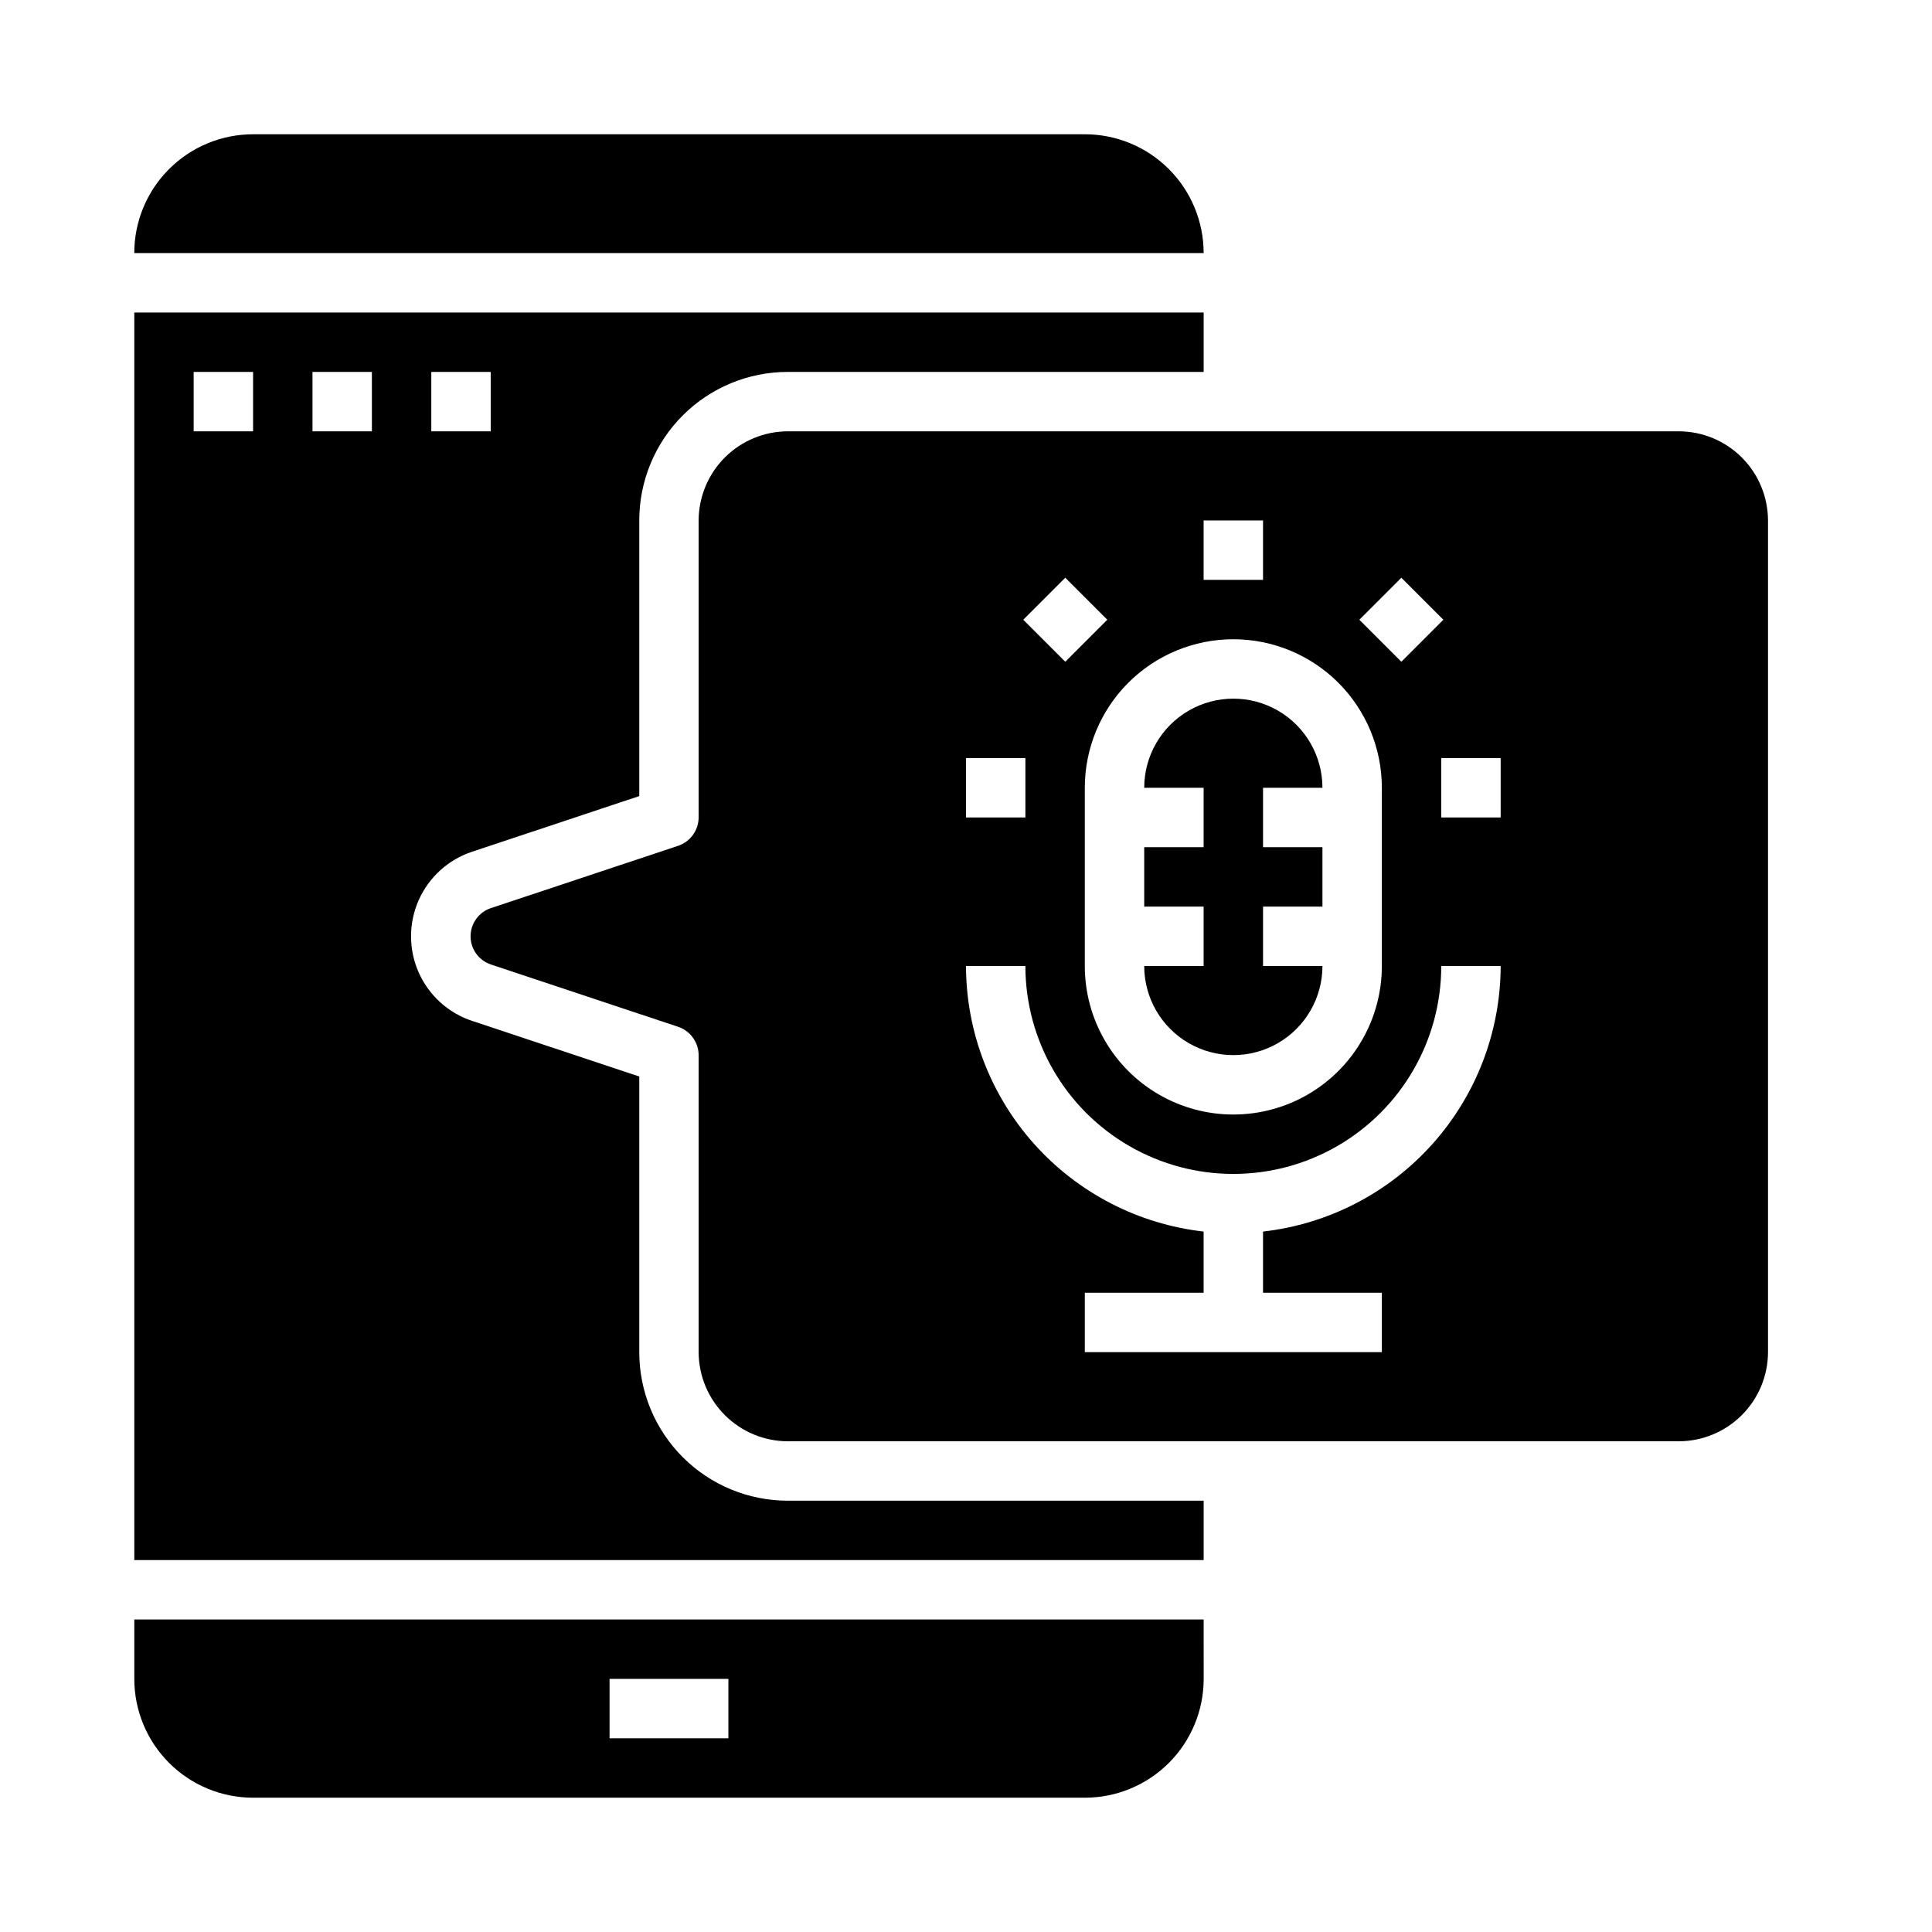
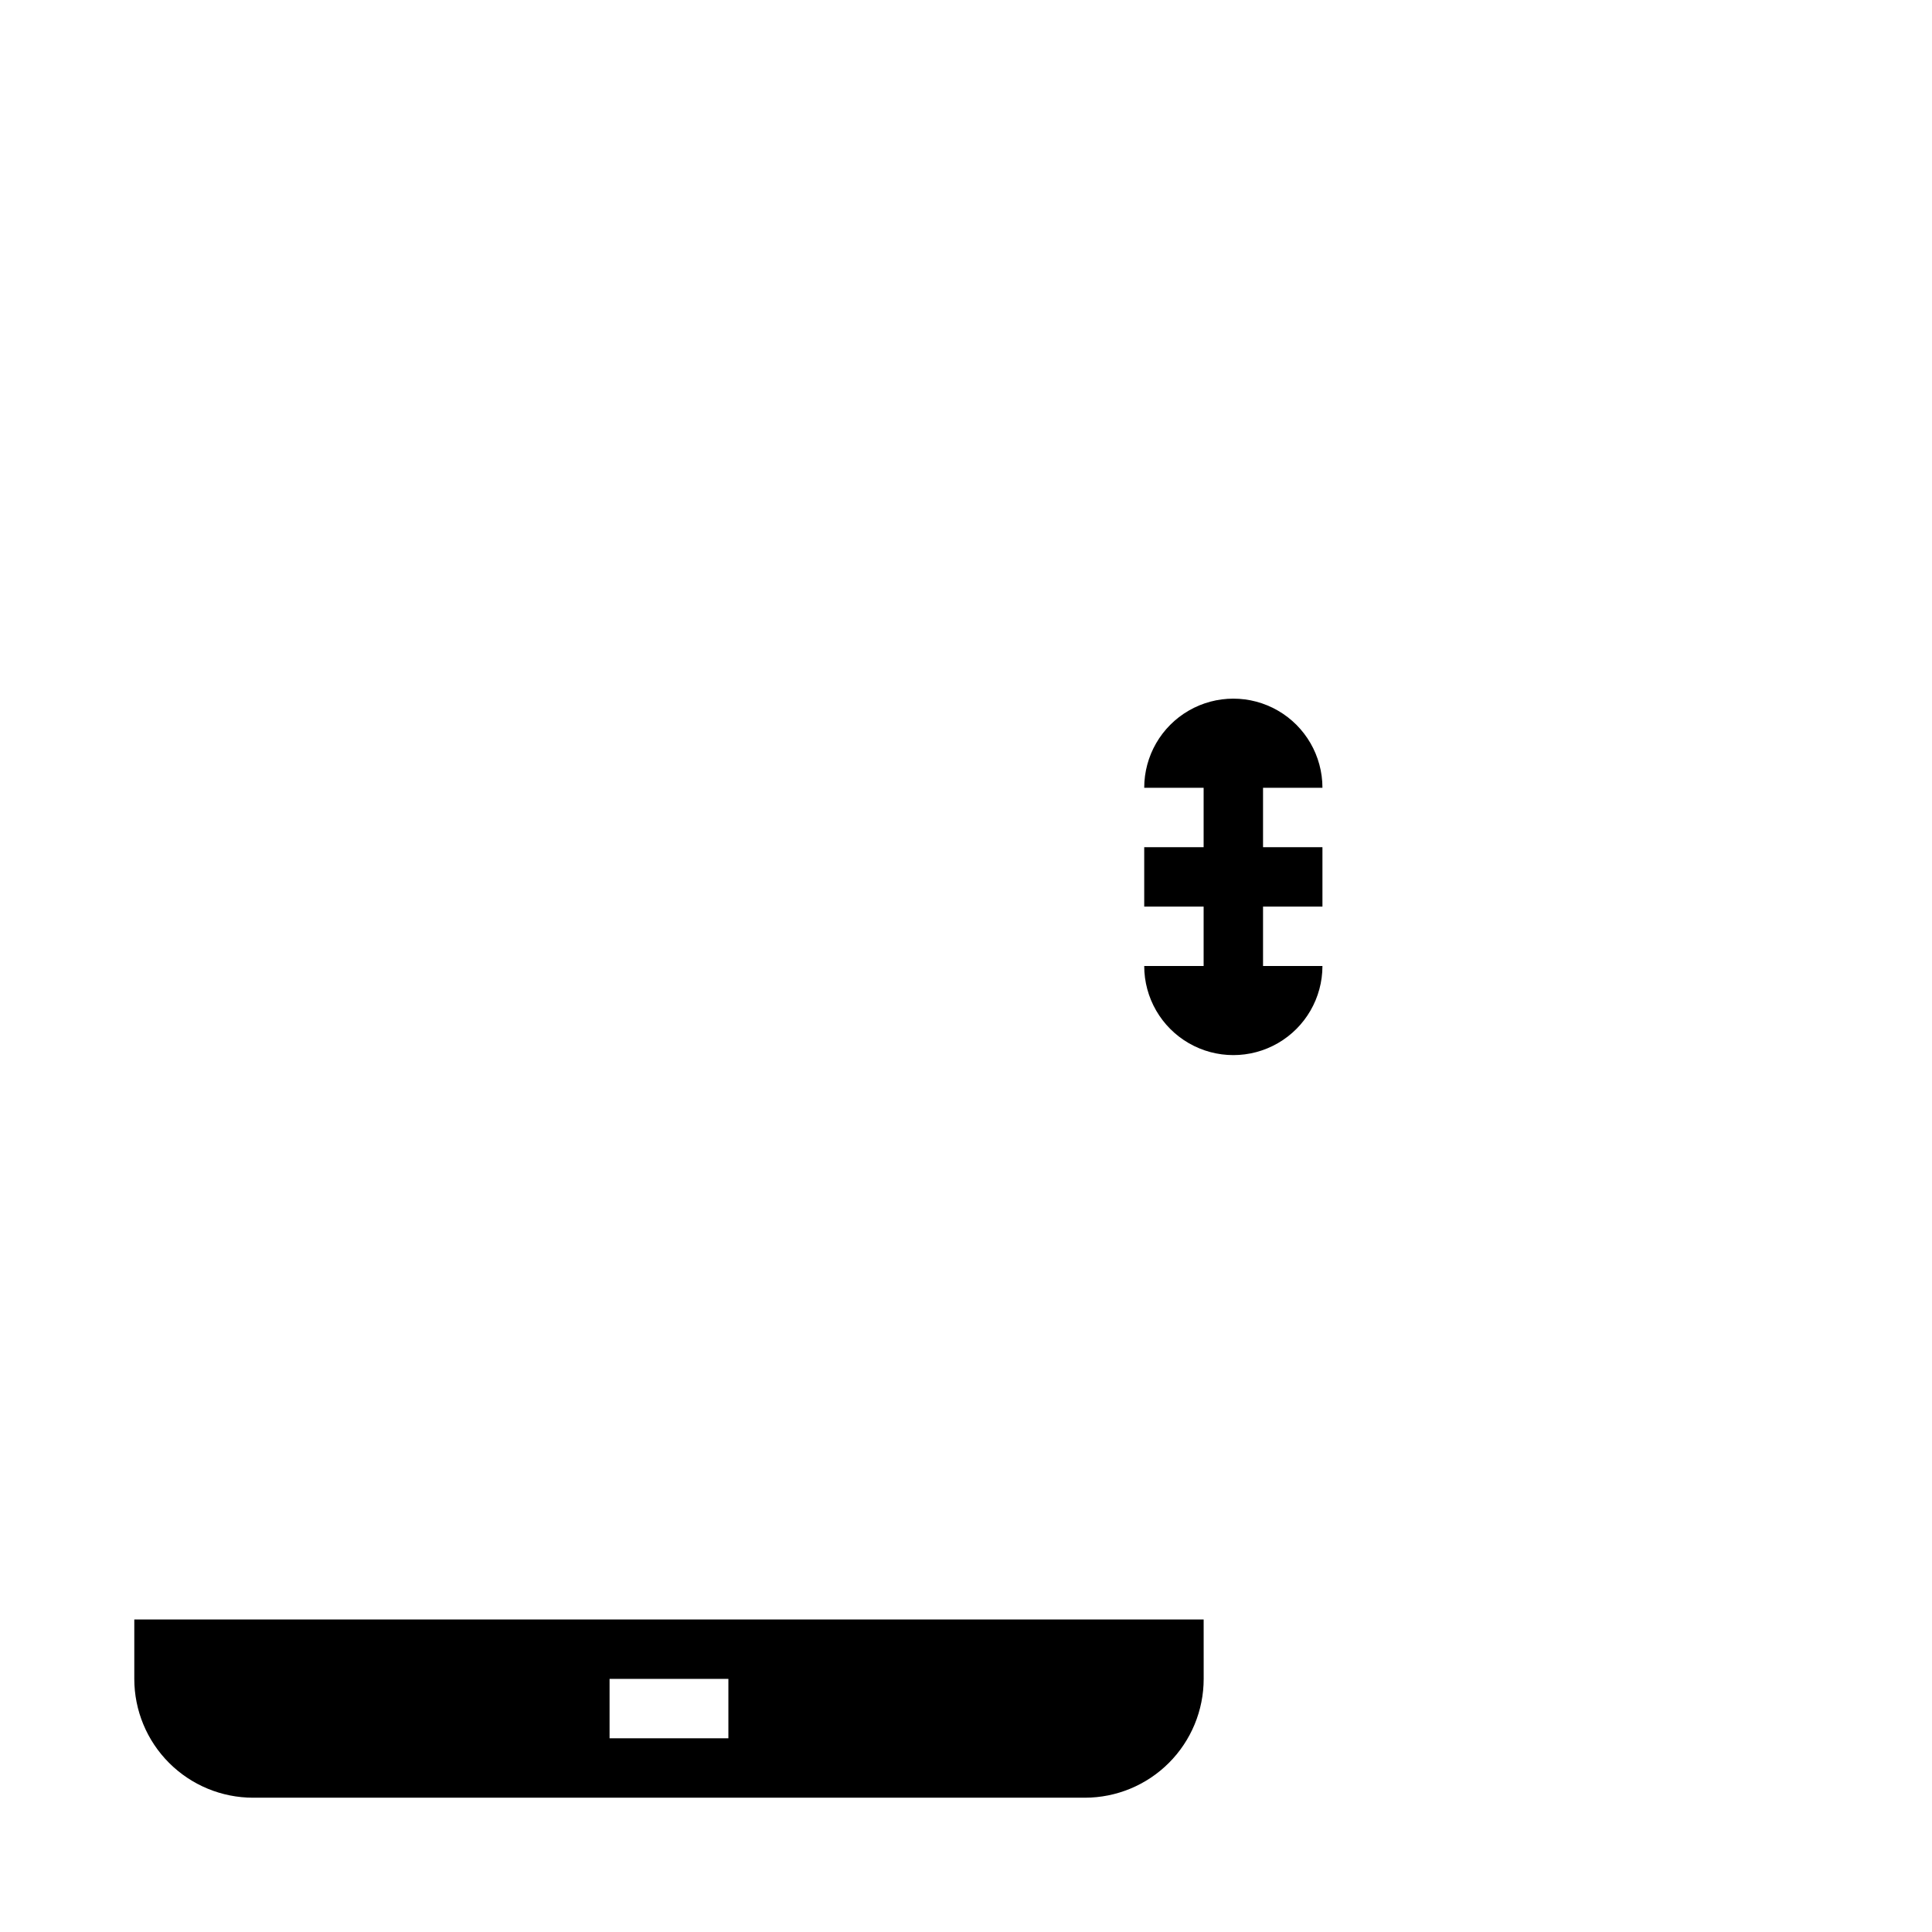
<svg xmlns="http://www.w3.org/2000/svg" fill="#000000" width="800px" height="800px" version="1.1" viewBox="144 144 512 512">
  <g>
    <path d="m462.98 573.18h-283.39v15.742c0 8.352 3.316 16.363 9.223 22.266 5.906 5.906 13.914 9.223 22.266 9.223h220.42c8.348 0 16.359-3.316 22.266-9.223 5.902-5.902 9.223-13.914 9.223-22.266zm-125.95 31.488h-31.488v-15.746h31.488z" />
-     <path d="m612.54 281.92c-0.02-6.258-2.512-12.254-6.938-16.68-4.426-4.422-10.422-6.918-16.68-6.938h-236.16c-6.258 0.02-12.254 2.516-16.676 6.938-4.426 4.426-6.922 10.422-6.941 16.68v78.719c-0.023 3.375-2.164 6.367-5.352 7.481l-49.672 16.531c-3.231 1.062-5.414 4.078-5.414 7.477 0 3.402 2.184 6.418 5.414 7.481l49.672 16.531c3.188 1.109 5.328 4.106 5.352 7.477v78.723c0.02 6.258 2.516 12.254 6.941 16.676 4.422 4.426 10.418 6.922 16.676 6.938h236.16c6.258-0.016 12.254-2.512 16.68-6.938 4.426-4.422 6.918-10.418 6.938-16.676zm-97.164 15.184 11.133 11.133-11.133 11.133-11.133-11.133zm-52.402-15.184h15.742v15.742l-15.742 0.004zm7.871 31.488c10.438 0 20.449 4.148 27.832 11.527 7.379 7.383 11.527 17.395 11.527 27.832v47.234c0 14.059-7.504 27.055-19.68 34.086-12.18 7.031-27.184 7.031-39.359 0-12.18-7.031-19.68-20.027-19.68-34.086v-47.234c0-10.438 4.144-20.449 11.527-27.832 7.379-7.379 17.391-11.527 27.832-11.527zm-44.531-16.305 11.133 11.133-11.133 11.133-11.133-11.133zm-26.316 47.793h15.742v15.742h-15.742zm78.719 125.48v16.215h31.488v15.742l-78.719 0.004v-15.746h31.488v-16.215c-17.305-1.961-33.281-10.219-44.895-23.195-11.613-12.977-18.047-29.77-18.082-47.18h15.742c0 19.684 10.504 37.875 27.551 47.719 17.051 9.844 38.055 9.844 55.105 0 17.051-9.844 27.551-28.035 27.551-47.719h15.746c-0.035 17.41-6.473 34.203-18.086 47.18-11.609 12.977-27.59 21.234-44.891 23.195zm62.977-109.74h-15.746v-15.742h15.742z" />
    <path d="m447.23 400c0 8.438 4.5 16.23 11.809 20.449 7.305 4.219 16.309 4.219 23.617 0 7.305-4.219 11.805-12.012 11.805-20.449h-15.742v-15.746h15.742v-15.742h-15.742v-15.746h15.742c0-8.438-4.5-16.234-11.805-20.453-7.309-4.219-16.312-4.219-23.617 0-7.309 4.219-11.809 12.016-11.809 20.453h15.742v15.742l-15.742 0.004v15.742h15.742v15.742z" />
-     <path d="m462.98 211.07c0-8.352-3.32-16.359-9.223-22.266-5.906-5.906-13.918-9.223-22.266-9.223h-220.42c-8.352 0-16.359 3.316-22.266 9.223s-9.223 13.914-9.223 22.266z" />
-     <path d="m462.98 541.7h-110.21c-10.438 0-20.449-4.148-27.832-11.527-7.379-7.383-11.527-17.395-11.527-27.832v-73.055l-44.242-14.719c-6.34-2.086-11.5-6.754-14.211-12.855-2.707-6.102-2.707-13.062 0-19.16 2.711-6.102 7.871-10.773 14.211-12.855l44.242-14.723v-73.051c0-10.438 4.148-20.449 11.527-27.832 7.383-7.383 17.395-11.527 27.832-11.527h110.21v-15.746h-283.39v330.62h283.39zm-204.68-299.14h15.742v15.742h-15.742zm-47.23 15.742h-15.746v-15.742h15.746zm31.488 0h-15.746v-15.742h15.742z" />
  </g>
</svg>